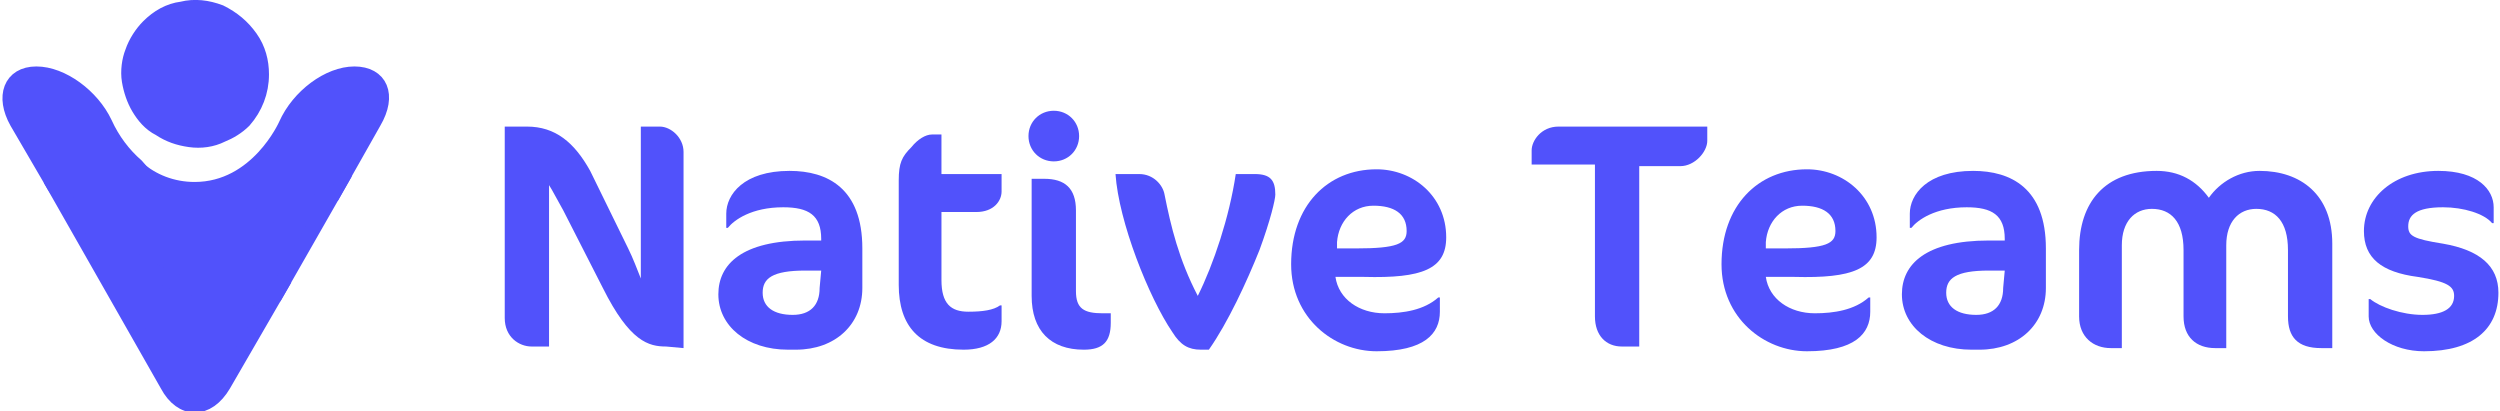
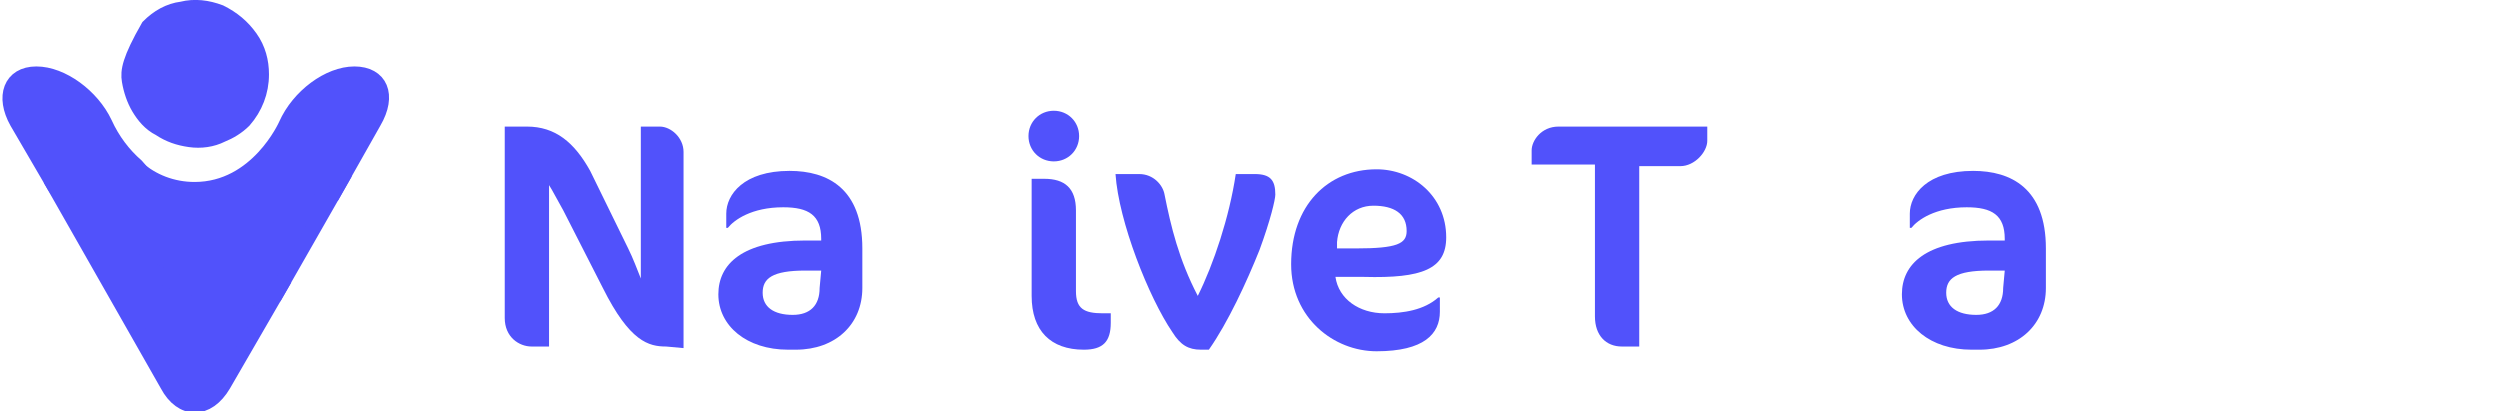
<svg xmlns="http://www.w3.org/2000/svg" version="1.1" id="Layer_1" x="0px" y="0px" viewBox="0 0 158 26" style="enable-background:new 0 0 158 26;" xml:space="preserve">
  <style type="text/css">
	.st0{fill:#5152FB;}
	.st1{fill:#5152FB;stroke:#5152FB;stroke-miterlimit:10;}
</style>
  <path class="st0" d="M43.2,22V9.6c0-0.9-0.8-1.6-1.5-1.6h-1.2v9.6c-0.2-0.5-0.5-1.3-0.8-1.9l-2.4-4.9c-1-1.8-2.2-2.8-4-2.8h-1.4  v12.1c0,1.2,0.9,1.8,1.7,1.8h1.1V11.7c0.2,0.3,0.5,0.9,0.9,1.6l2.5,4.9c1.7,3.4,2.9,3.7,4,3.7L43.2,22L43.2,22z" />
  <path class="st0" d="M54.5,18.2v-2.5c0-3.8-2.2-4.9-4.6-4.9c-2.9,0-4,1.5-4,2.7v0.9H46c0.4-0.5,1.5-1.3,3.5-1.3c1.6,0,2.4,0.5,2.4,2  v0.1h-1c-4,0-5.5,1.5-5.5,3.4c0,2,1.8,3.5,4.4,3.5h0.5C52.8,22.1,54.5,20.5,54.5,18.2z M51.8,18.2c0,1.1-0.6,1.7-1.7,1.7  c-1.2,0-1.9-0.5-1.9-1.4s0.6-1.4,2.7-1.4h1L51.8,18.2L51.8,18.2z" />
-   <path class="st0" d="M56.8,11.4V18c0,2.6,1.3,4.1,4.1,4.1c1.6,0,2.4-0.7,2.4-1.8v-1h-0.1c-0.4,0.3-1.1,0.4-2,0.4  c-1.1,0-1.7-0.5-1.7-2v-4.3h2.2c1.1,0,1.6-0.7,1.6-1.3V11h-3.8V8.5h-0.6c-0.4,0-0.9,0.3-1.3,0.8C57,9.9,56.8,10.3,56.8,11.4z" />
  <path class="st0" d="M68.2,8.6c0-0.9-0.7-1.6-1.6-1.6C65.7,7,65,7.7,65,8.6c0,0.9,0.7,1.6,1.6,1.6C67.5,10.2,68.2,9.5,68.2,8.6z   M70.2,20.4v-0.6h-0.5c-1.2,0-1.7-0.3-1.7-1.4v-5.1c0-1.4-0.7-2-2-2h-0.8c0,0,0,6.8,0,7.4c0,2.2,1.2,3.4,3.3,3.4  C69.7,22.1,70.2,21.6,70.2,20.4z" />
  <path class="st0" d="M80.6,12.3c0-0.9-0.3-1.3-1.3-1.3h-1.2c-0.4,2.7-1.4,5.7-2.4,7.7c-1.2-2.3-1.7-4.4-2.1-6.4  C73.5,11.7,72.9,11,72,11h-1.5c0.2,3,2.1,7.8,3.6,10c0.5,0.8,1,1.1,1.8,1.1h0.5c1.2-1.7,2.4-4.3,3.2-6.3  C80.3,13.9,80.6,12.6,80.6,12.3z" />
  <path class="st0" d="M91.4,15c0-2.6-2.1-4.3-4.4-4.3c-3.1,0-5.4,2.3-5.4,6c0,3.4,2.7,5.5,5.4,5.5c3,0,4-1.1,4-2.5v-0.9h-0.1  c-0.9,0.8-2.2,1-3.4,1c-1.6,0-2.9-0.9-3.1-2.3h1.8C89.9,17.6,91.4,17,91.4,15z M88.9,14.6c0,0.8-0.6,1.1-3.2,1.1h-1.2v-0.4  c0.1-1.3,1-2.3,2.3-2.3C88.1,13,88.9,13.5,88.9,14.6z" />
  <path class="st0" d="M107.9,8.9V8h-9.4c-1.1,0-1.7,0.9-1.7,1.5v0.9h4V20c0,1.2,0.7,1.9,1.7,1.9h1.1V10.5h2.6  C107.1,10.5,107.9,9.6,107.9,8.9z" />
-   <path class="st0" d="M118.6,15c0-2.6-2.1-4.3-4.4-4.3c-3.1,0-5.4,2.3-5.4,6c0,3.4,2.7,5.5,5.4,5.5c3,0,4-1.1,4-2.5v-0.9h-0.1  c-0.9,0.8-2.2,1-3.4,1c-1.6,0-2.9-0.9-3.1-2.3h1.8C117.1,17.6,118.6,17,118.6,15z M116,14.6c0,0.8-0.6,1.1-3.2,1.1h-1.2v-0.4  c0.1-1.3,1-2.3,2.3-2.3C115.2,13,116,13.5,116,14.6z" />
  <path class="st0" d="M129.3,18.2v-2.5c0-3.8-2.2-4.9-4.6-4.9c-2.9,0-4,1.5-4,2.7v0.9h0.1c0.4-0.5,1.5-1.3,3.5-1.3  c1.6,0,2.4,0.5,2.4,2v0.1h-1c-4,0-5.5,1.5-5.5,3.4c0,2,1.8,3.5,4.4,3.5h0.5C127.6,22.1,129.3,20.5,129.3,18.2z M126.6,18.2  c0,1.1-0.6,1.7-1.7,1.7c-1.2,0-1.9-0.5-1.9-1.4s0.6-1.4,2.7-1.4h1L126.6,18.2L126.6,18.2z" />
-   <path class="st0" d="M147.4,22v-6.6c0-3.1-2-4.6-4.6-4.6c-1.3,0-2.5,0.7-3.2,1.7c-0.8-1.1-1.9-1.7-3.3-1.7c-3.3,0-4.9,2-4.9,5V20  c0,1.3,0.9,2,2,2h0.7v-6.5c0-1.5,0.8-2.3,1.9-2.3c1.2,0,2,0.8,2,2.6V20c0,1.3,0.8,2,2,2h0.7v-6.5c0-1.5,0.8-2.3,1.9-2.3  c1.2,0,2,0.8,2,2.6V20c0,1.3,0.6,2,2.1,2H147.4z" />
-   <path class="st0" d="M157.9,18.5c0-1.7-1.2-2.7-3.5-3.1c-1.9-0.3-2.2-0.5-2.2-1.1c0-0.7,0.5-1.2,2.2-1.2c1.3,0,2.6,0.4,3.1,1h0.1v-1  c0-1.1-1-2.3-3.5-2.3c-2.8,0-4.7,1.7-4.7,3.8c0,1.7,1.1,2.6,3.4,2.9c1.9,0.3,2.3,0.6,2.3,1.2c0,0.8-0.7,1.2-2,1.2s-2.7-0.5-3.3-1  h-0.1V20c0,1.1,1.5,2.2,3.5,2.2C156.3,22.2,157.9,20.8,157.9,18.5z" />
  <g>
-     <path class="st1" d="M16.5,4.7c0-0.8-0.2-1.6-0.7-2.3c-0.5-0.7-1.1-1.2-1.9-1.6c-0.8-0.3-1.6-0.4-2.4-0.2C10.7,0.7,10,1.1,9.4,1.7   c-0.4,0.4-0.8,1-1,1.6C8.2,3.8,8.1,4.5,8.2,5.1c0.1,0.6,0.3,1.2,0.6,1.7s0.7,1,1.3,1.3c0.6,0.4,1.2,0.6,1.9,0.7   c0.7,0.1,1.4,0,2-0.3c0.5-0.2,1-0.5,1.4-0.9C16.1,6.8,16.5,5.8,16.5,4.7z" />
+     <path class="st1" d="M16.5,4.7c0-0.8-0.2-1.6-0.7-2.3c-0.5-0.7-1.1-1.2-1.9-1.6c-0.8-0.3-1.6-0.4-2.4-0.2C10.7,0.7,10,1.1,9.4,1.7   C8.2,3.8,8.1,4.5,8.2,5.1c0.1,0.6,0.3,1.2,0.6,1.7s0.7,1,1.3,1.3c0.6,0.4,1.2,0.6,1.9,0.7   c0.7,0.1,1.4,0,2-0.3c0.5-0.2,1-0.5,1.4-0.9C16.1,6.8,16.5,5.8,16.5,4.7z" />
    <path class="st1" d="M3.2,11.3l7.4,13c0.9,1.7,2.5,1.7,3.5,0l3.3-5.7C12.7,19.7,5.8,15.9,3.2,11.3z" />
    <path class="st1" d="M22.4,4.7c-1.6,0-3.5,1.4-4.3,3.2c0,0-1.8,4.1-5.8,4.1c-1.4,0-2.7-0.5-3.7-1.4c1.3,1.6,5.8,5,12.4,1.7l2.6-4.6   C24.6,6,24,4.7,22.4,4.7z" />
    <path class="st1" d="M8.6,10.5c-0.8-0.7-1.5-1.6-2-2.7C5.8,6.1,3.9,4.7,2.3,4.7s-2.1,1.4-1.2,3l2.1,3.6c2.6,4.6,9.5,8.4,14.2,7.3   l3.6-6.3C14.4,15.6,9.9,12.1,8.6,10.5z" />
  </g>
</svg>